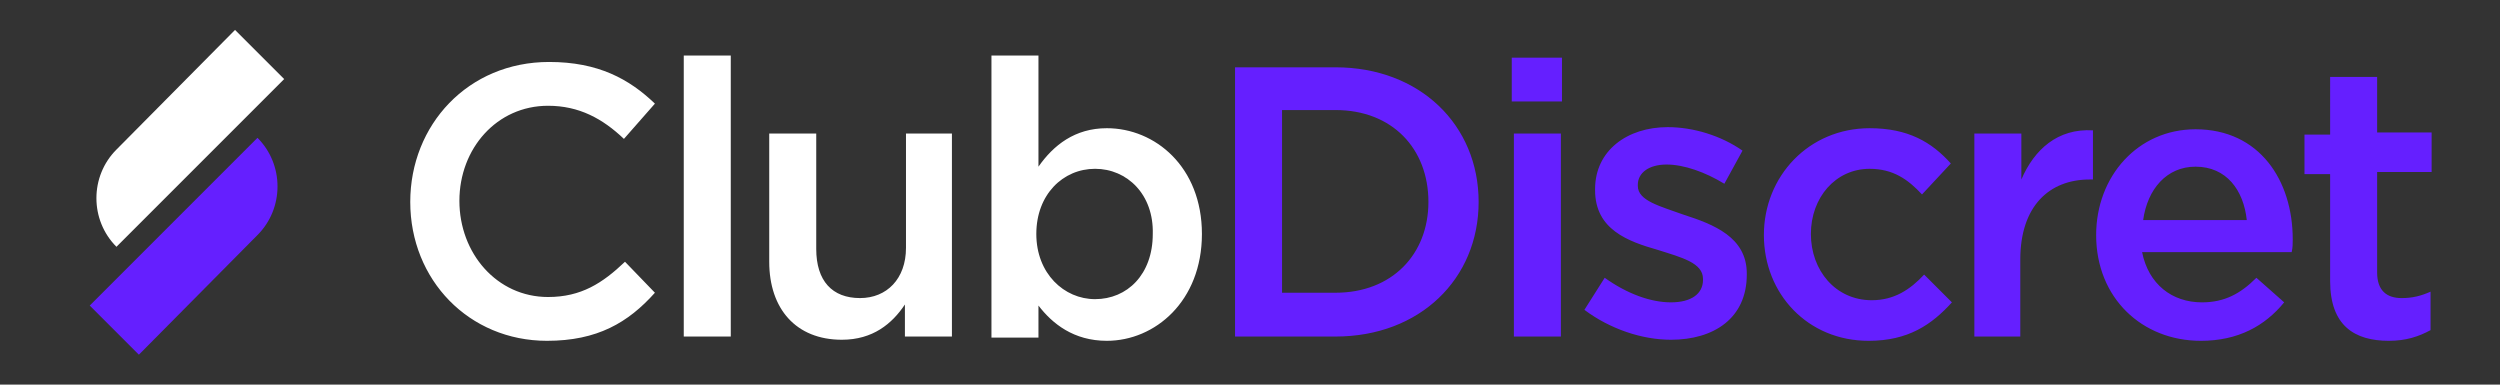
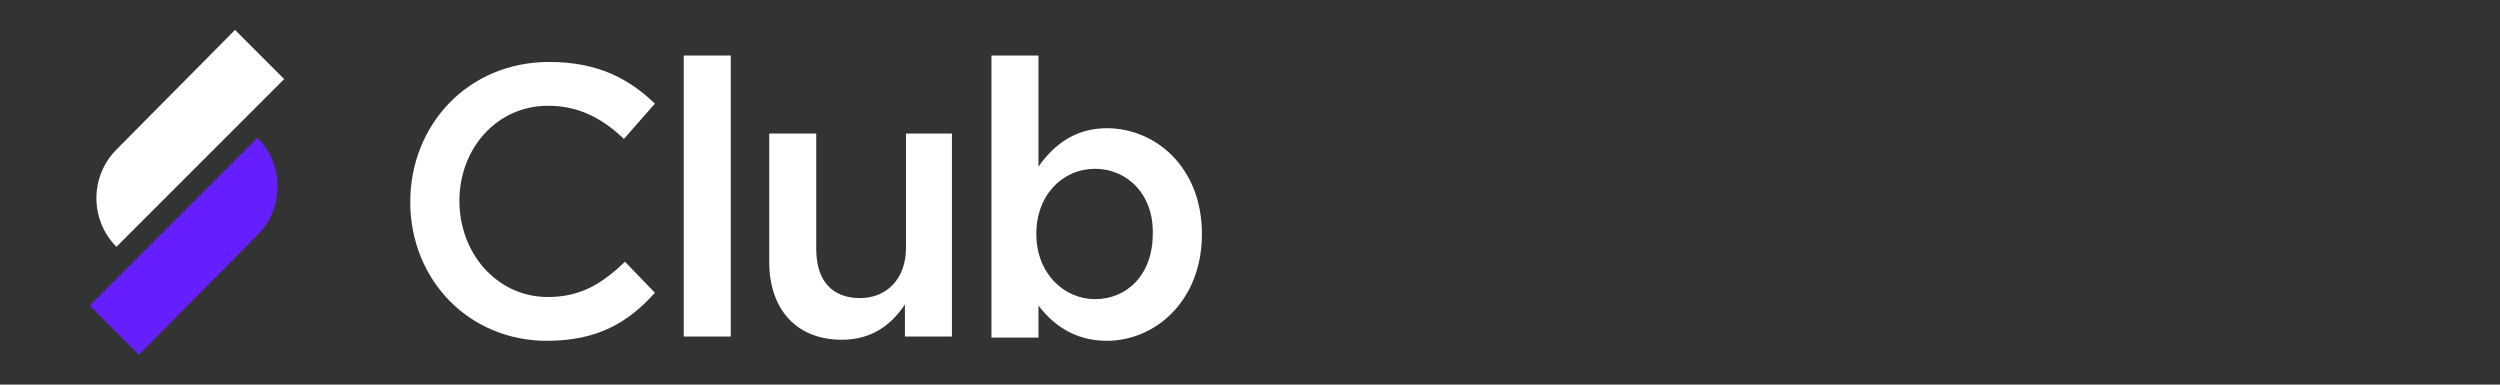
<svg xmlns="http://www.w3.org/2000/svg" id="Layer_1" width="234" height="36" viewBox="0 0 234 36">
  <rect x="0" y="0" width="234" height="36" fill="#333333" stroke="none" />
  <style>.st0{fill:#fff}.st1{fill:#651fff}</style>
  <path class="st0" d="M51.2 31.9c-7.3 0-12.8-5.7-12.8-13 0-7.2 5.4-13.1 13-13.1 4.6 0 7.5 1.6 9.9 3.9L58.4 13c-2-1.9-4.2-3.1-7.1-3.1-4.8 0-8.3 4-8.3 8.9s3.5 9 8.3 9c3.1 0 5.1-1.3 7.2-3.3l2.8 2.9c-2.5 2.8-5.4 4.5-10.1 4.5zm12.8-.4V5.2h4.4v26.3H64zm20.7-19h4.4v19h-4.4v-3c-1.2 1.8-3 3.3-5.9 3.3-4.3 0-6.8-2.9-6.8-7.3v-12h4.4v10.8c0 3 1.5 4.6 4.1 4.6 2.5 0 4.3-1.8 4.3-4.7V12.5zm18.9 19.4c-3.1 0-5.1-1.6-6.4-3.3v3h-4.4V5.2h4.4v10.4c1.4-2 3.4-3.6 6.4-3.6 4.5 0 8.9 3.6 8.9 9.9s-4.4 10-8.9 10zm-1.1-16.1c-3 0-5.5 2.4-5.5 6.1 0 3.7 2.6 6.1 5.5 6.1 3 0 5.4-2.3 5.4-6.1.1-3.7-2.4-6.1-5.4-6.1z" />
-   <path class="st1" d="M125 31.5h-9.4V6.3h9.4c7.9 0 13.4 5.4 13.4 12.6s-5.5 12.6-13.4 12.6zm0-21.2h-5v17.1h5c5.3 0 8.7-3.6 8.7-8.5 0-5-3.4-8.6-8.7-8.6zm16.5-.8V5.4h4.7v4.1h-4.7zm.2 22v-19h4.4v19h-4.4zm14.7.3c-2.7 0-5.7-1-8.1-2.8l1.9-3c2.1 1.5 4.3 2.3 6.2 2.3 1.9 0 3-.8 3-2.1v-.1c0-1.5-2-2-4.2-2.7-2.8-.8-5.9-1.9-5.9-5.6v-.1c0-3.6 3-5.8 6.8-5.8 2.4 0 5 .8 7 2.2l-1.7 3.1c-1.8-1.1-3.8-1.8-5.4-1.8-1.7 0-2.7.8-2.7 1.9v.1c0 1.4 2.1 1.9 4.3 2.7 2.8.9 5.9 2.1 5.9 5.5v.1c0 4.1-3.1 6.1-7.1 6.1zm18.5.1c-5.7 0-9.8-4.4-9.8-9.9s4.2-10 9.9-10c3.6 0 5.8 1.3 7.6 3.3l-2.7 2.9c-1.3-1.4-2.7-2.4-4.9-2.4-3.2 0-5.5 2.7-5.5 6.1 0 3.4 2.3 6.2 5.7 6.2 2.1 0 3.6-1 4.9-2.4l2.6 2.6c-1.9 2.1-4.1 3.6-7.8 3.6zm14.3-.4h-4.4v-19h4.4v4.3c1.2-2.8 3.4-4.8 6.7-4.6v4.6h-.3c-3.8 0-6.5 2.5-6.5 7.5v7.2zm16.9-3.2c2.1 0 3.6-.8 5.1-2.3l2.6 2.3c-1.8 2.2-4.3 3.6-7.8 3.6-5.5 0-9.8-4-9.8-9.9 0-5.5 3.9-9.9 9.3-9.9 6 0 9.1 4.8 9.1 10.3 0 .4 0 .8-.1 1.2h-14c.6 3 2.8 4.7 5.6 4.7zm4.2-7.7c-.3-2.8-1.9-5-4.8-5-2.7 0-4.5 2.1-4.9 5h9.7zm12.2 4.9c0 1.7.9 2.4 2.3 2.4 1 0 1.8-.2 2.7-.6v3.6c-1.1.6-2.3 1-3.9 1-3.2 0-5.5-1.4-5.5-5.6v-10h-2.4v-3.7h2.4V7.2h4.4v5.2h5.1v3.7h-5.1v9.4z" />
  <path class="st0" d="M10.9 23.1c-2.5-2.5-2.5-6.6 0-9.1L22 2.8l4.6 4.6-15.7 15.7z" />
  <path class="st1" d="M13 33.2l-4.6-4.6 15.7-15.7c2.5 2.5 2.5 6.6 0 9.1L13 33.2z" />
</svg>